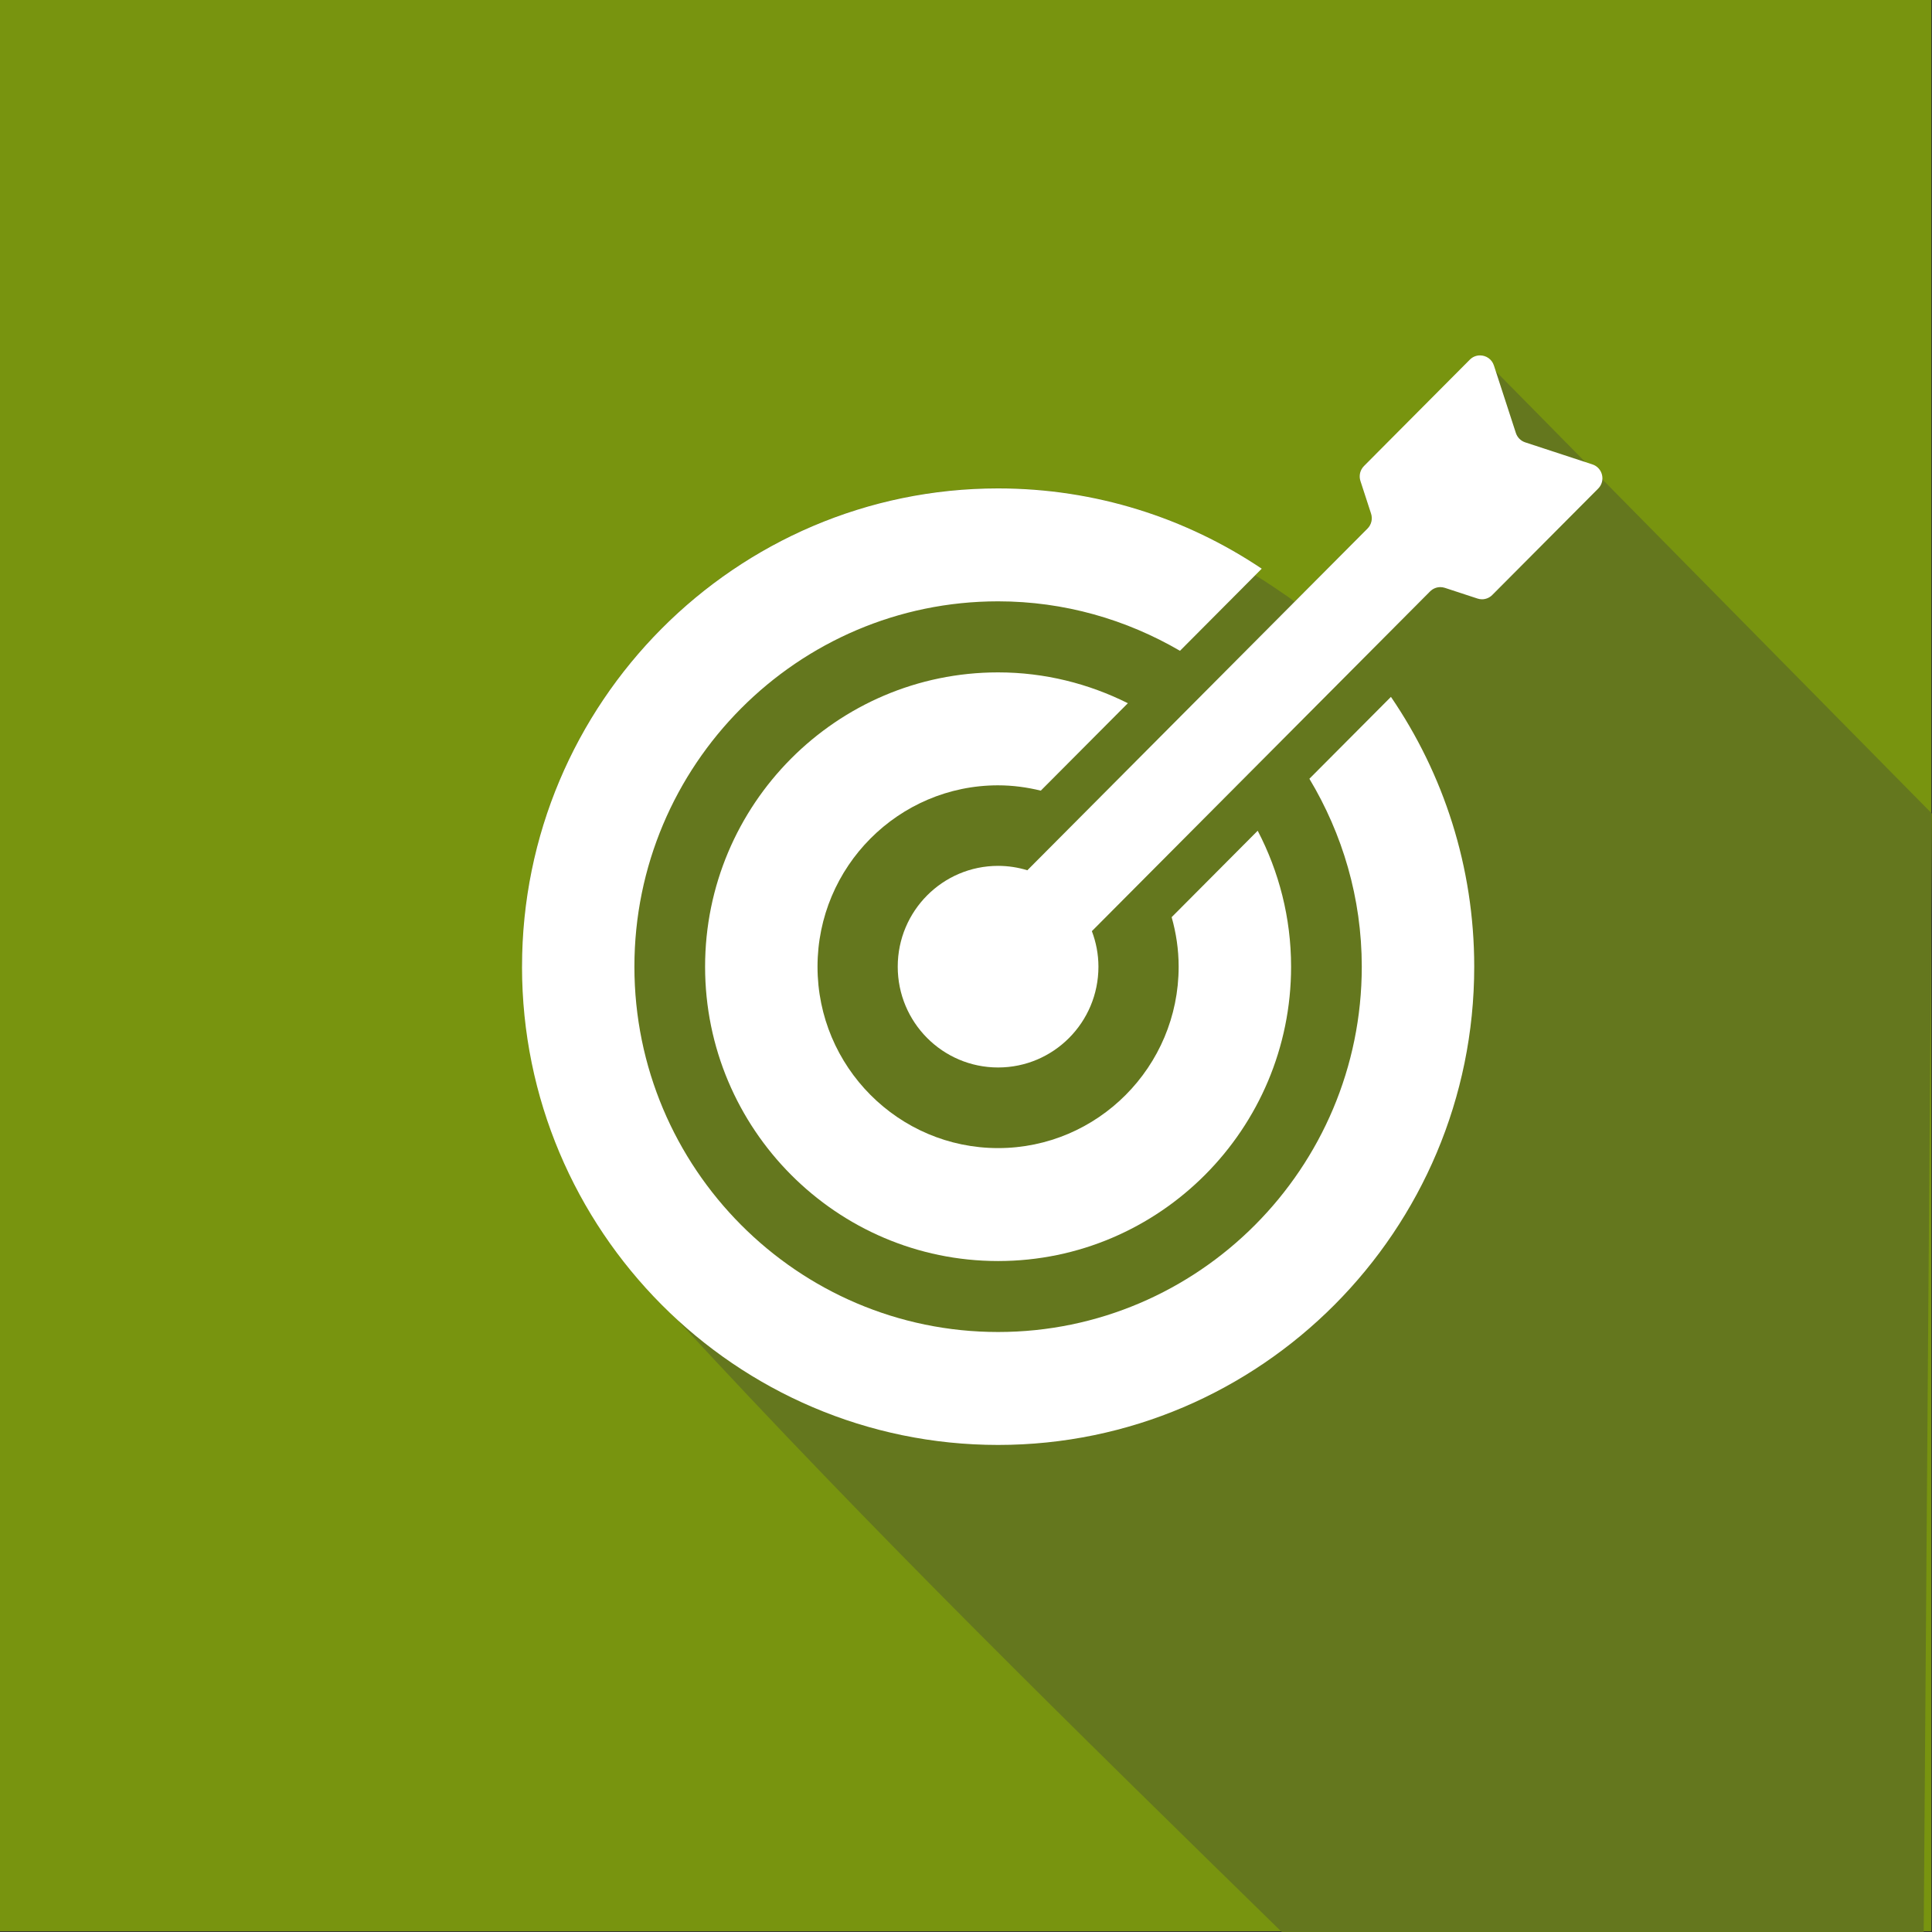
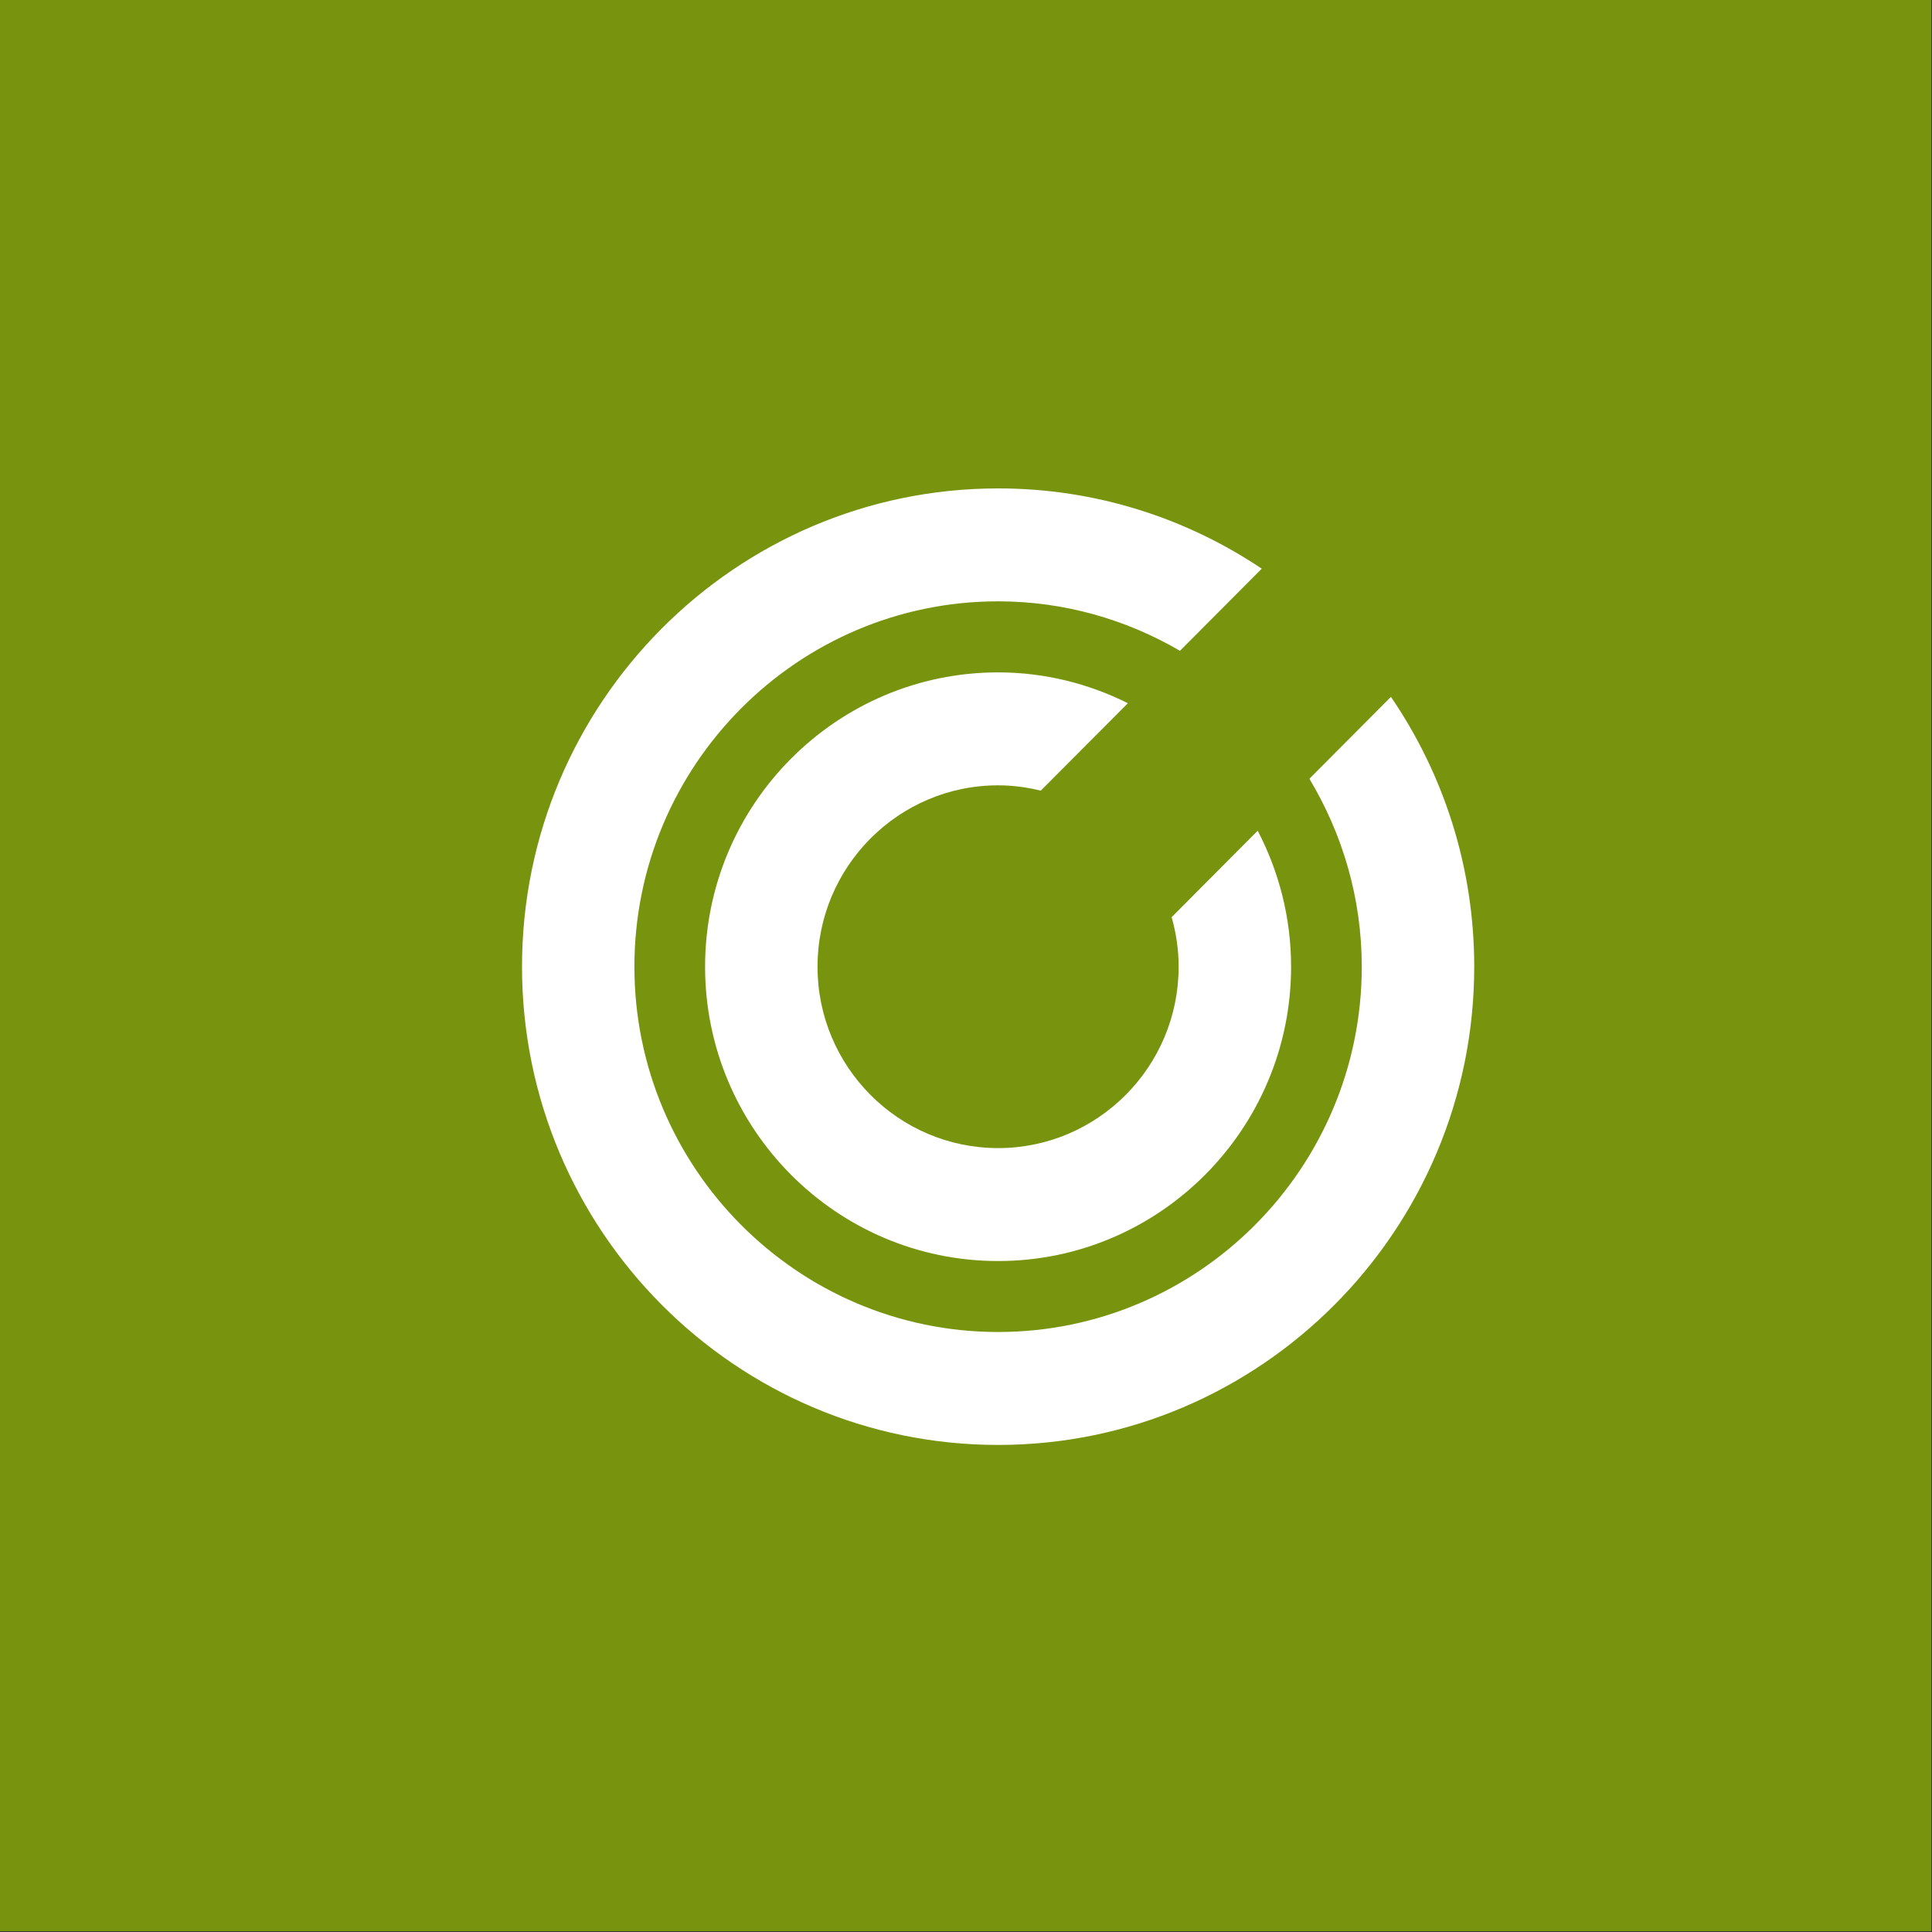
<svg xmlns="http://www.w3.org/2000/svg" version="1.1" id="Layer_1" x="0px" y="0px" width="250px" height="250px" viewBox="0 0 250 250" enable-background="new 0 0 250 250" xml:space="preserve">
  <rect x="0" y="0" width="250" height="250" fill="#333333" stroke="none" />
  <rect fill="#78940F" width="249.906" height="249.904" />
-   <path fill="#64771E" d="M249.999,105.285l-58.493-59.319l-15.021,14.319c-0.498,0.501-0.677,1.246-0.459,1.923l1.379,4.238  c0.222,0.674,0.046,1.42-0.455,1.922l-9.433,9.487l-0.759-0.569c-1.424-0.956-2.865-2.008-4.369-2.848l0.872-0.878  c-9.772-6.557-21.506-10.388-34.112-10.388c-33.968,0-61.605,27.765-61.605,61.892l19.87,45.47  c25.773,27.971,51.476,53.085,78.634,79.648l82.877,0.005L249.999,105.285L249.999,105.285z" />
  <g id="_323703088">
    <path id="_323704024" fill="#FFFFFF" d="M169.434,100.771c4.271,7.116,6.779,15.418,6.779,24.318   c0,26.064-21.113,47.271-47.062,47.271c-25.946,0-47.059-21.206-47.059-47.271c0-26.071,21.113-47.277,47.059-47.277   c8.579,0,16.604,2.359,23.539,6.402l10.579-10.627c-9.771-6.557-21.506-10.388-34.115-10.388c-33.969,0-61.605,27.763-61.605,61.89   c0,34.126,27.636,61.885,61.605,61.885c33.971,0,61.61-27.759,61.61-61.885c0-12.943-3.989-24.973-10.777-34.914L169.434,100.771   L169.434,100.771z" />
    <path id="_323704312" fill="#FFFFFF" d="M129.151,101.621c1.908,0,3.752,0.255,5.527,0.688l11.267-11.313   c-5.071-2.532-10.76-3.99-16.794-3.99c-20.903,0-37.913,17.083-37.913,38.086c0,21.002,17.01,38.085,37.913,38.085   c20.905,0,37.915-17.086,37.915-38.085c0-6.349-1.577-12.326-4.32-17.596l-11.135,11.185c0.578,2.039,0.906,4.183,0.906,6.411   c0,12.943-10.479,23.471-23.363,23.471c-12.884,0-23.367-10.527-23.367-23.471c0-12.941,10.482-23.472,23.367-23.472H129.151z" />
-     <path id="_323705128" fill="#FFFFFF" d="M206.055,60.093l-8.698-2.854c-0.569-0.188-1.017-0.638-1.203-1.209l-2.843-8.738   c-0.272-0.833-1.025-1.303-1.796-1.303c-0.47,0-0.945,0.173-1.322,0.551l-13.699,13.766c-0.501,0.504-0.677,1.249-0.459,1.923   l1.38,4.24c0.217,0.676,0.042,1.42-0.457,1.921l-44.02,44.222c-1.201-0.368-2.47-0.569-3.786-0.569   c-7.173,0-12.986,5.842-12.986,13.046c0,7.206,5.813,13.042,12.986,13.042s12.985-5.833,12.985-13.042   c0-1.62-0.309-3.169-0.85-4.599l43.764-43.963c0.361-0.36,0.838-0.554,1.328-0.554c0.197,0,0.393,0.031,0.588,0.094l4.223,1.385   c0.189,0.063,0.382,0.094,0.58,0.094c0.49,0,0.972-0.195,1.328-0.556L206.8,63.227C207.794,62.229,207.389,60.531,206.055,60.093   L206.055,60.093z" />
  </g>
</svg>